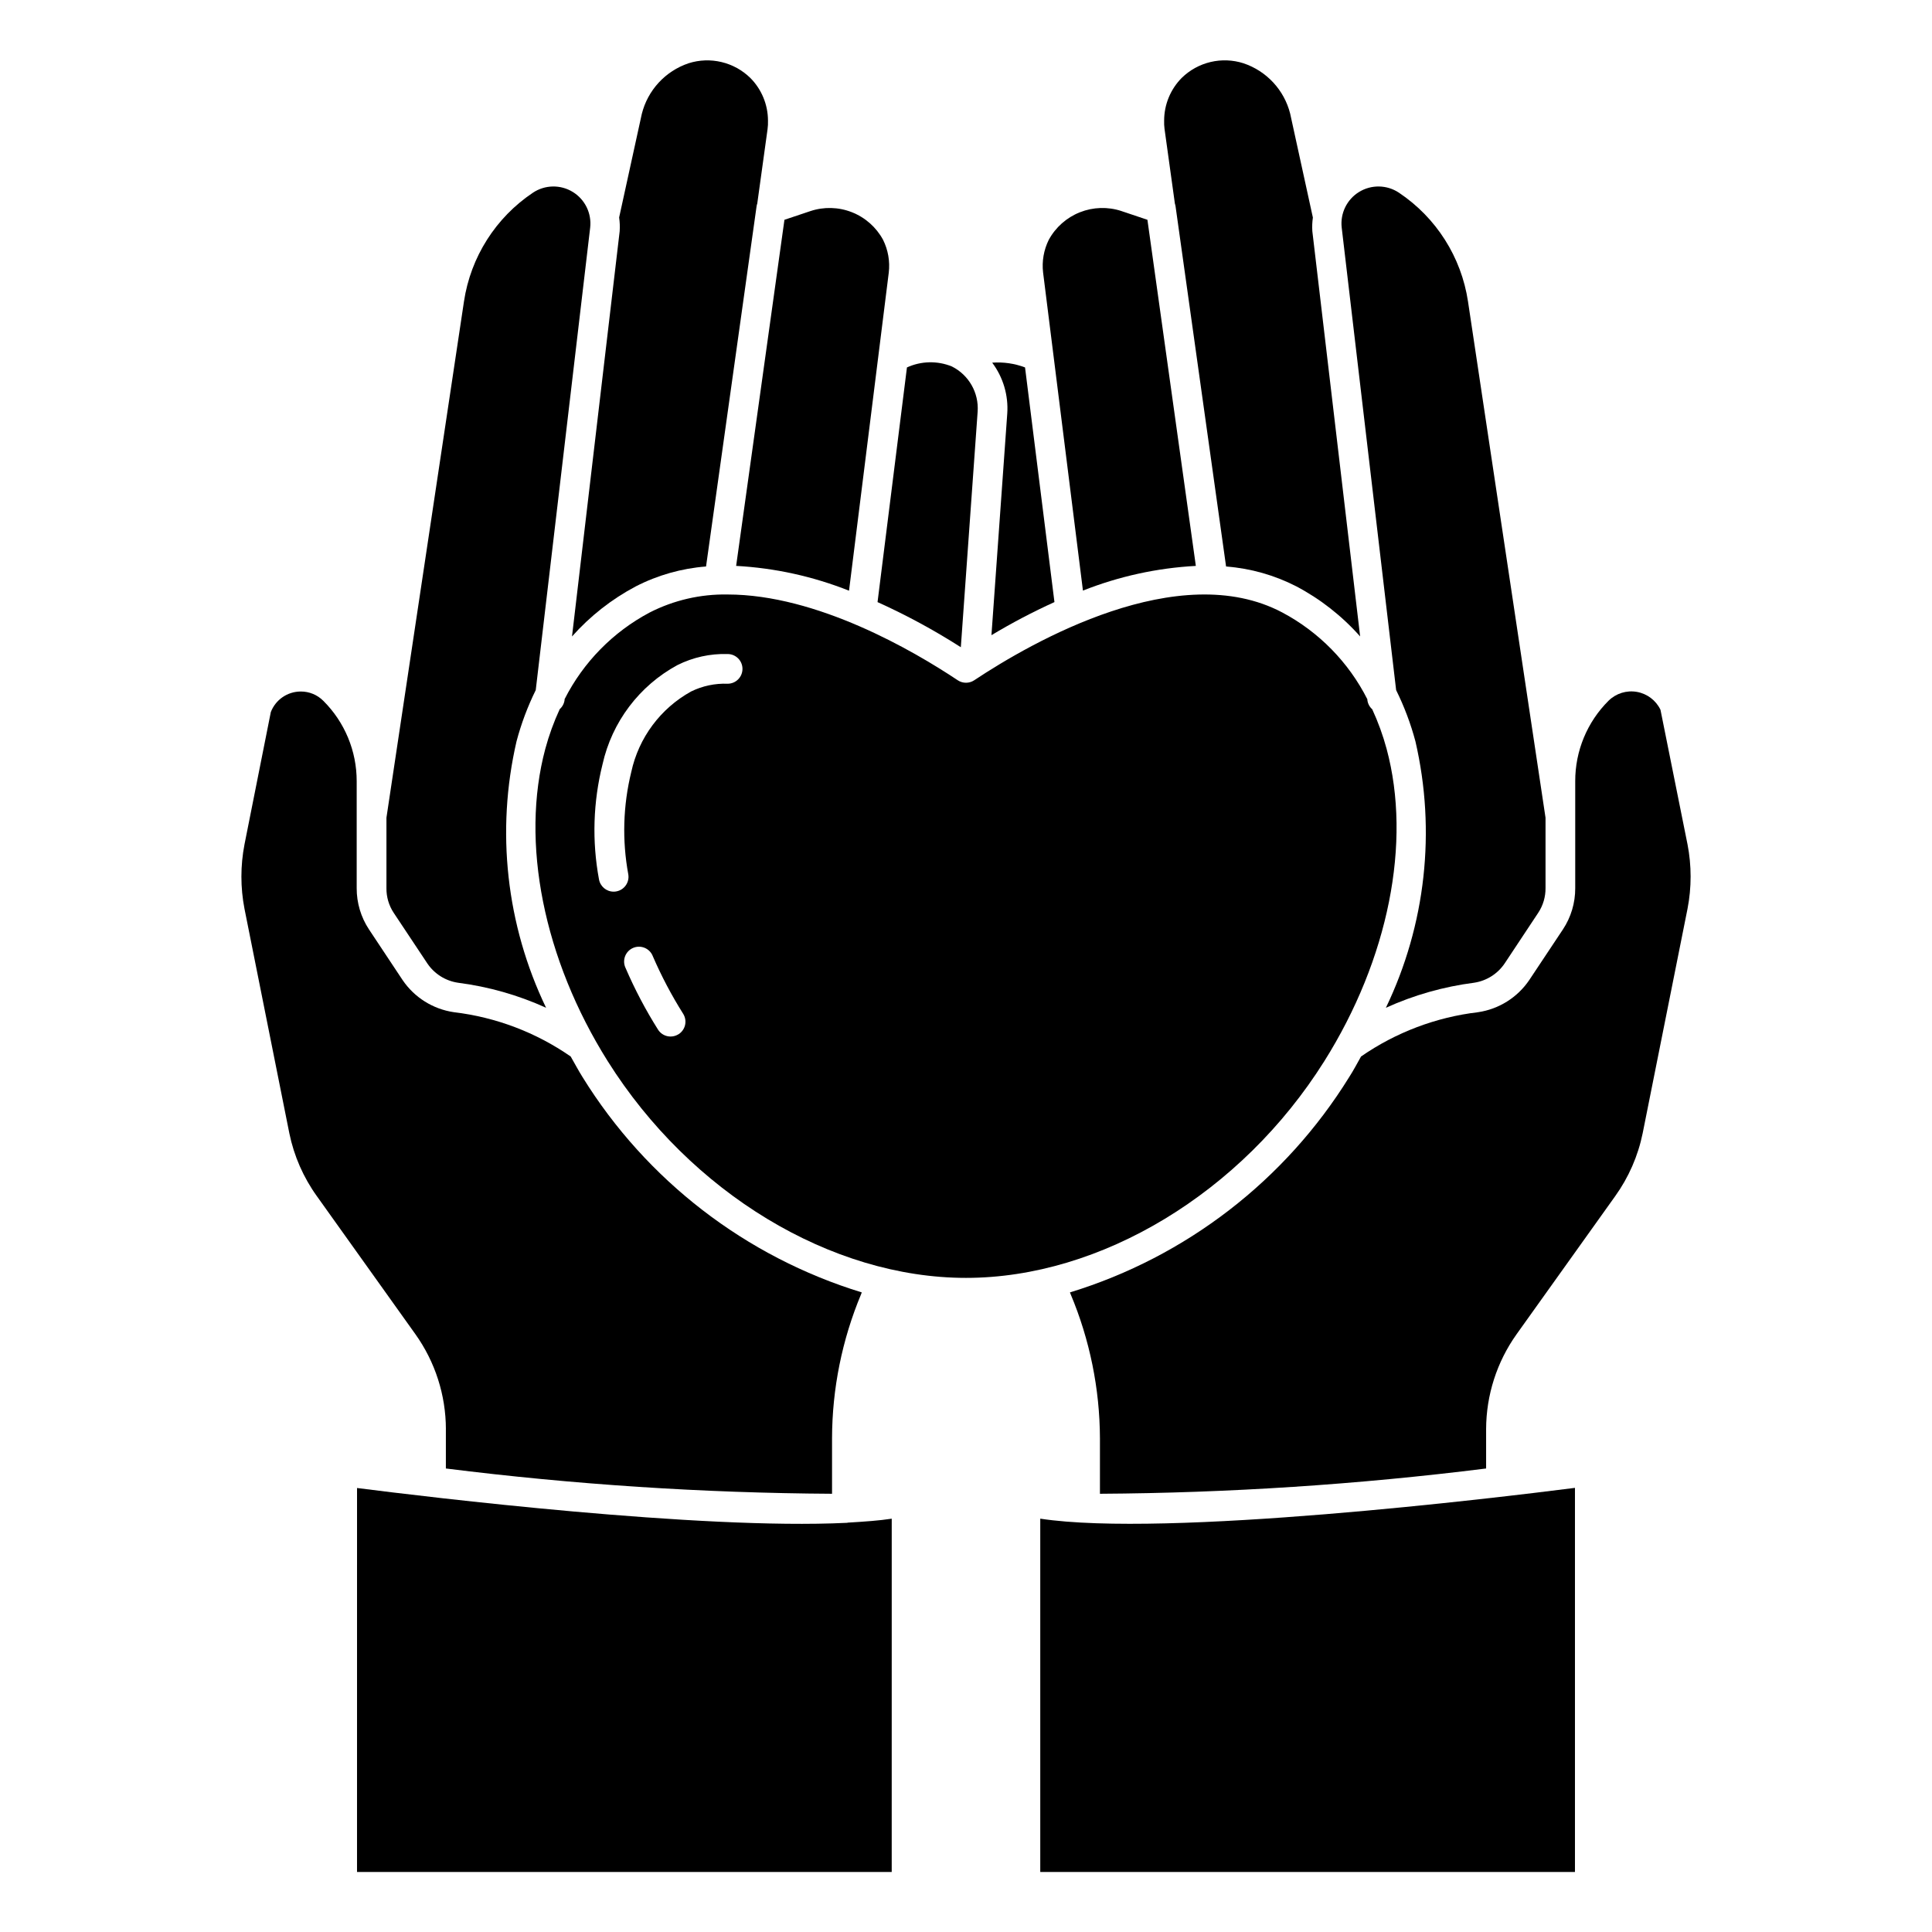
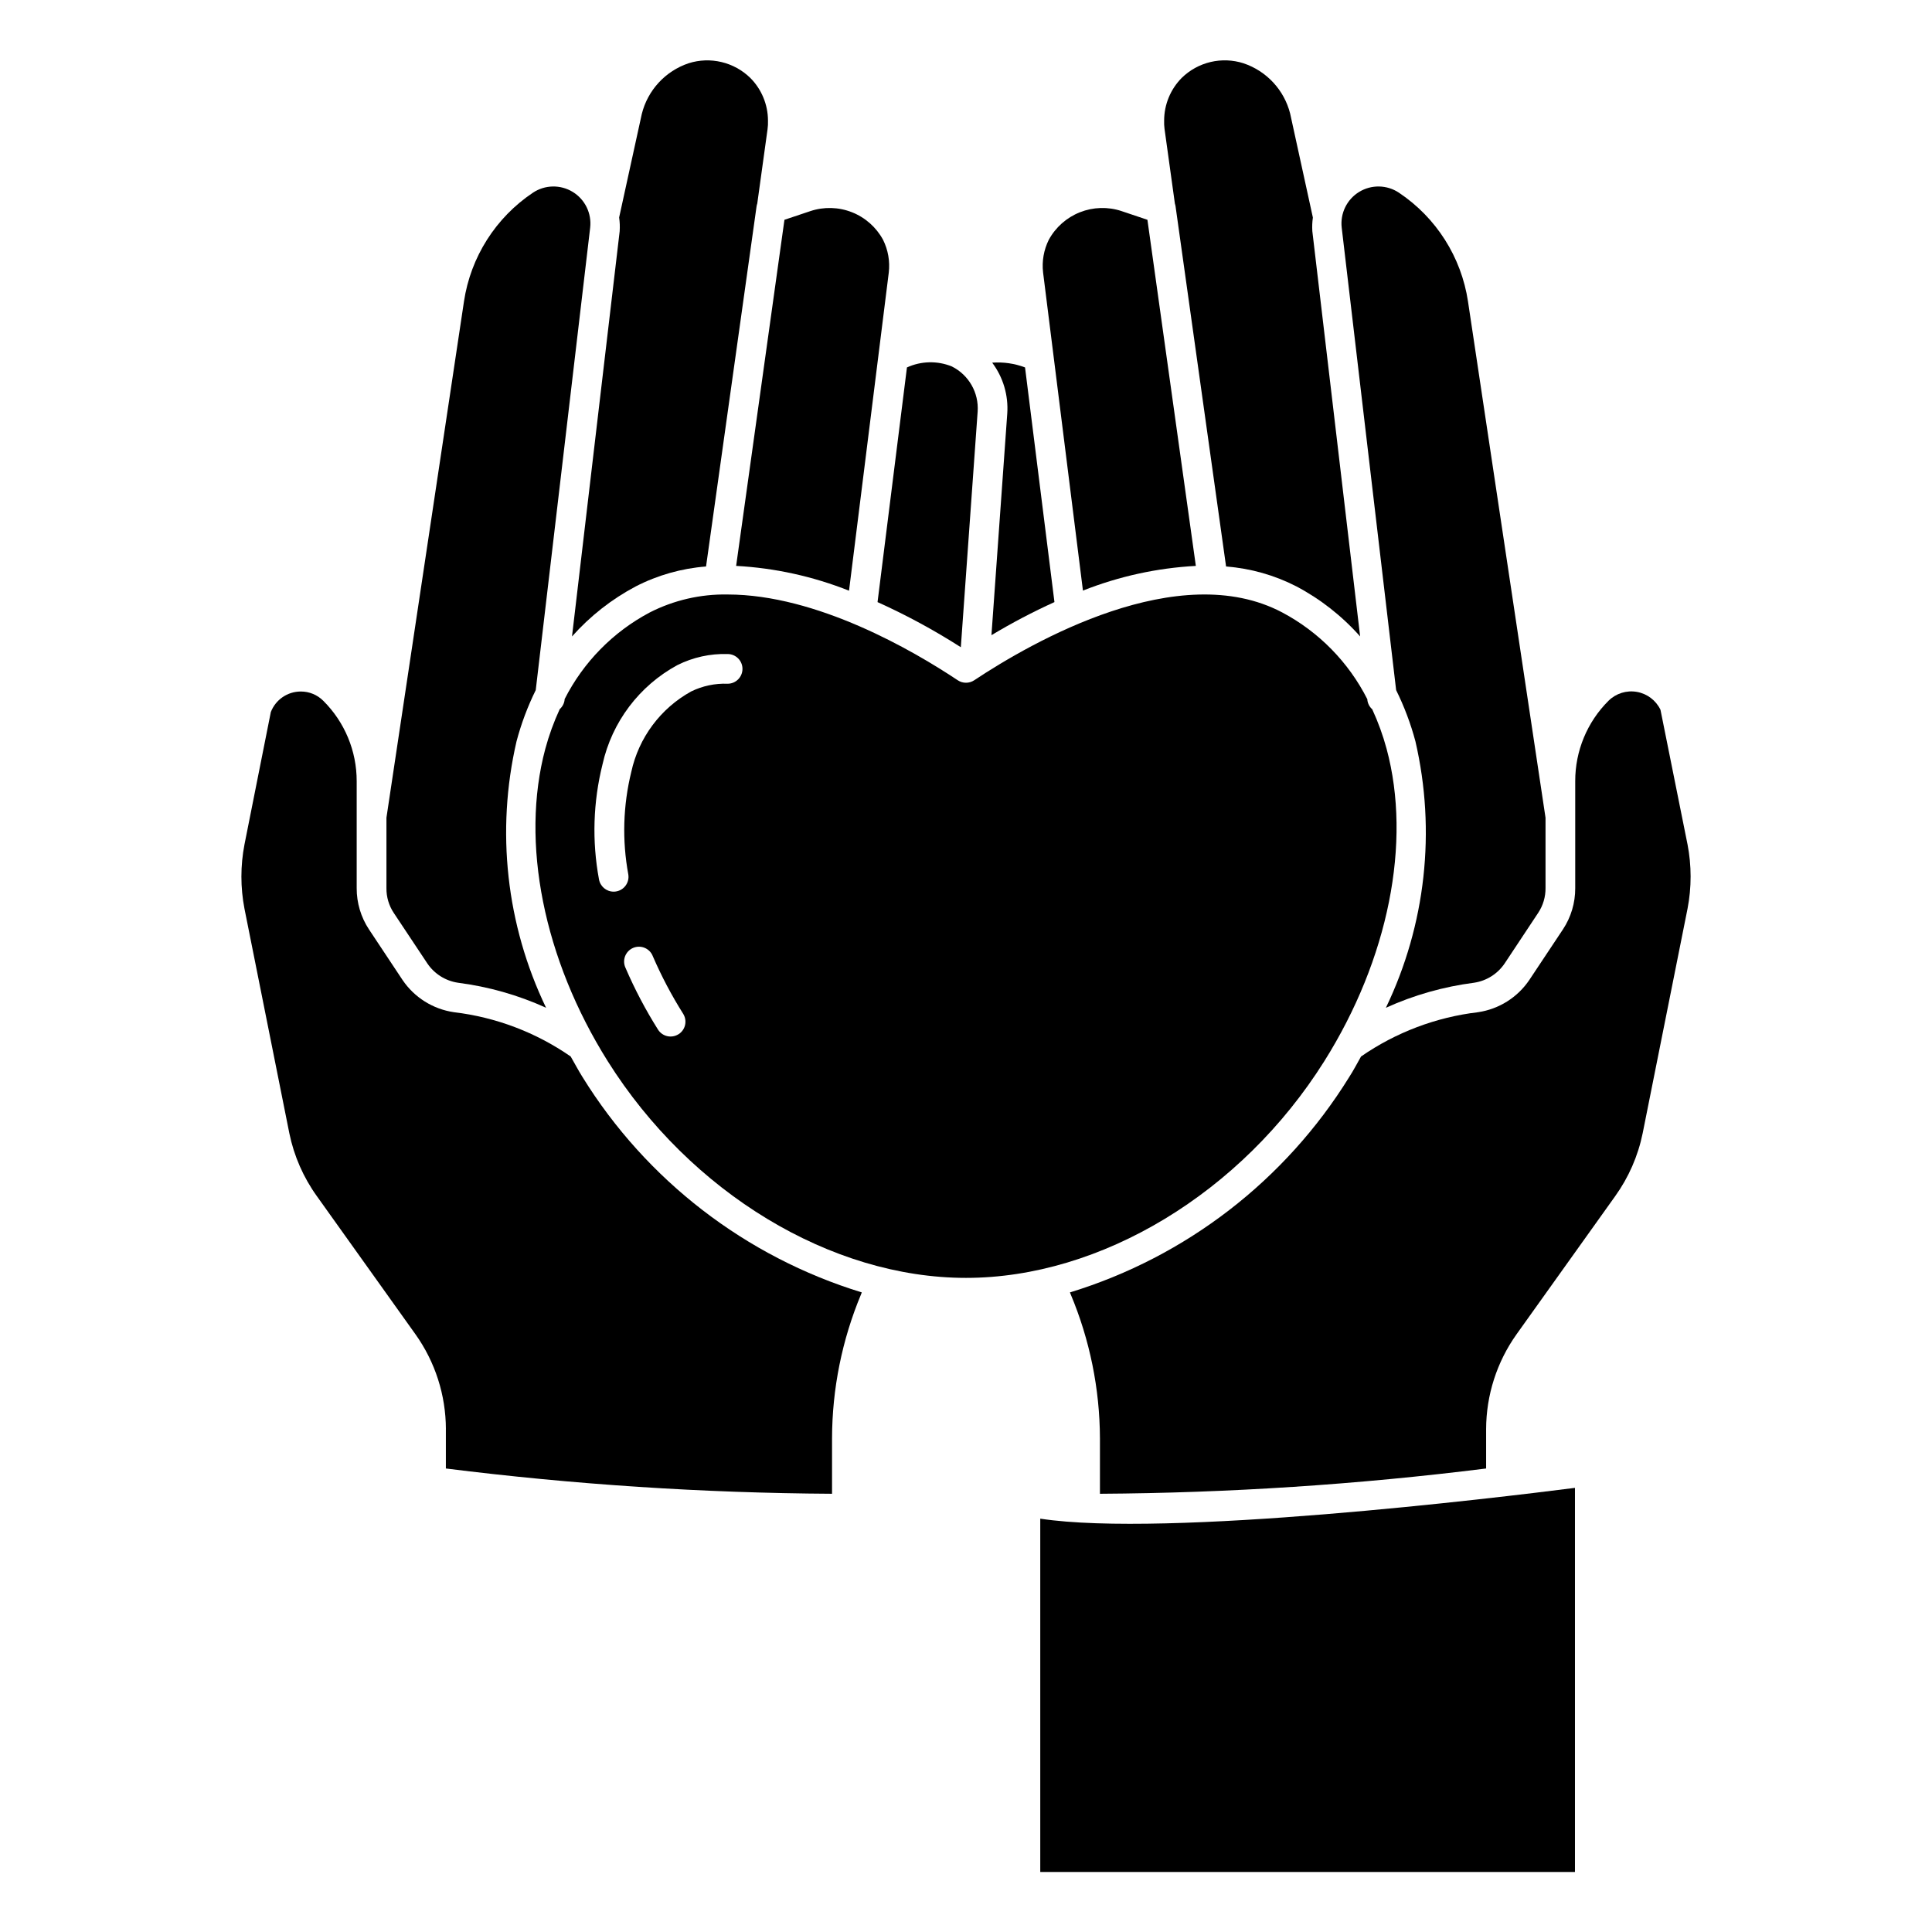
<svg xmlns="http://www.w3.org/2000/svg" fill="#000000" width="800px" height="800px" version="1.1" viewBox="144 144 512 512">
  <g>
    <path d="m369 300.54 10.531-84.285c0.355-2.992-0.176-6.023-1.52-8.723-1.809-3.32-4.727-5.902-8.246-7.289s-7.41-1.492-11-0.301l-6.879 2.305-12.801 91.719c10.262 0.559 20.363 2.781 29.914 6.574z" />
    <path d="m257.25 399.32c1.871 2.773 4.824 4.629 8.133 5.117 8.066 1.035 15.93 3.269 23.332 6.629-10.559-21.965-13.316-46.875-7.824-70.621 1.242-4.676 2.945-9.219 5.086-13.562l14.422-122.54c0.438-3.789-1.359-7.488-4.613-9.48-3.254-1.992-7.367-1.914-10.543 0.199-9.879 6.606-16.516 17.066-18.285 28.82l-20.547 136.82v18.672c-0.027 2.328 0.648 4.613 1.938 6.555z" />
    <path d="m308.22 205.28-12.633 107.39c4.793-5.402 10.52-9.898 16.906-13.273 5.797-2.977 12.125-4.769 18.617-5.273l13.383-95.402c0.035-0.27 0.102-0.531 0.191-0.789l2.723-19.68c0.105-0.758 0.145-1.527 0.117-2.297-0.012-4.25-1.703-8.324-4.707-11.328-2.117-2.059-4.75-3.504-7.621-4.188-2.871-0.684-5.875-0.574-8.691 0.316-6.176 2.066-10.867 7.152-12.43 13.477l-5.996 27.395c0.176 1.207 0.223 2.434 0.141 3.652z" />
    <path d="m398.63 315.52 4.457-62.449c0.344-5-2.352-9.715-6.836-11.957-3.832-1.559-8.141-1.465-11.902 0.262l-7.793 62.188c7.641 3.445 15.016 7.441 22.074 11.957z" />
-     <path d="m368.43 547.57h-0.172c-38.762 1.883-110.77-6.824-129.64-9.234l-0.004 101.76h141.7l0.004-93.629c-3.32 0.512-7.305 0.789-11.578 1.039-0.113 0.008-0.23 0.062-0.309 0.062z" />
    <path d="m262.16 522.72v10.445c33.949 4.258 68.121 6.496 102.34 6.699v-14.703c0.031-13.109 2.644-26.082 7.699-38.18 0.062-0.156 0.117-0.324 0.18-0.48-30.766-9.422-57.062-29.695-73.996-57.055-1.133-1.793-2.078-3.637-3.148-5.465-9.199-6.383-19.828-10.414-30.945-11.738-5.535-0.805-10.477-3.902-13.609-8.531l-8.906-13.422c-2.137-3.238-3.266-7.039-3.25-10.918v-28.34c0.012-8-3.172-15.672-8.848-21.309-1.574-1.586-3.719-2.473-5.953-2.465-3.527-0.008-6.691 2.16-7.957 5.453l-6.977 35.07c-1.09 5.637-1.09 11.426 0 17.059l11.887 59.496c1.23 6 3.711 11.672 7.285 16.645l26.148 36.629c5.219 7.336 8.031 16.109 8.055 25.109z" />
    <path d="m423.44 303.56-7.793-62.188c-2.777-1.051-5.746-1.48-8.707-1.262 2.914 3.879 4.332 8.68 3.992 13.516l-4.188 58.703c5.394-3.238 10.969-6.168 16.695-8.77z" />
    <path d="m460.91 293.97-12.832-91.723-6.902-2.32-0.004-0.004c-3.594-1.18-7.484-1.059-11 0.336-3.516 1.395-6.43 3.977-8.238 7.301-1.328 2.68-1.852 5.688-1.504 8.66l10.562 84.293h0.004c9.551-3.781 19.652-5.988 29.914-6.543z" />
    <path d="m455.36 197.97c0.086 0.242 0.145 0.492 0.18 0.746l13.383 95.41c6.492 0.504 12.82 2.293 18.617 5.266 6.387 3.371 12.117 7.867 16.91 13.273l-12.668-107.39c-0.078-1.211-0.031-2.422 0.145-3.621l-6.023-27.551v-0.004c-1.59-6.262-6.254-11.285-12.383-13.332-2.816-0.902-5.824-1.016-8.703-0.336-2.879 0.68-5.516 2.133-7.633 4.199-2.992 3.012-4.672 7.082-4.676 11.328-0.027 0.73 0.008 1.465 0.102 2.188z" />
    <path d="m519.1 340.45c5.496 23.746 2.734 48.656-7.824 70.621 7.418-3.363 15.293-5.598 23.371-6.637 3.312-0.496 6.262-2.367 8.125-5.148l8.871-13.383c1.289-1.945 1.961-4.231 1.938-6.562v-18.633l-20.547-136.82c-1.773-11.754-8.418-22.215-18.301-28.82-3.176-2.117-7.293-2.199-10.547-0.207-3.258 1.992-5.059 5.695-4.617 9.488l14.422 122.54c2.148 4.344 3.859 8.887 5.109 13.562z" />
    <path d="m419.68 546.46v93.629h141.7v-101.79c-21.043 2.688-108.32 13.242-141.7 8.164z" />
    <path d="m591.2 367.72-7.156-35.621c-1.199-2.496-3.527-4.262-6.258-4.742-2.727-0.477-5.519 0.391-7.496 2.336-5.676 5.644-8.859 13.332-8.84 21.34v28.34c0.02 3.883-1.113 7.688-3.258 10.926l-8.895 13.383c-3.125 4.637-8.055 7.746-13.59 8.562-11.141 1.316-21.793 5.348-31.016 11.738-1.039 1.828-1.984 3.668-3.148 5.465-16.934 27.359-43.23 47.637-73.996 57.055 0.062 0.156 0.117 0.316 0.18 0.465 5.082 12.098 7.719 25.074 7.769 38.195v14.703c34.215-0.211 68.387-2.449 102.34-6.699v-10.445c0.027-9 2.84-17.773 8.055-25.109l26.137-36.598c3.582-4.988 6.07-10.676 7.297-16.691l11.887-59.496c1.094-5.648 1.09-11.457-0.008-17.105z" />
    <path d="m494.94 425.25c17.012-27.055 23.207-58 16.531-82.773v-0.004c-0.973-3.602-2.25-7.117-3.816-10.508-0.711-0.633-1.168-1.496-1.289-2.441v-0.203c-4.961-9.809-12.832-17.844-22.539-23.004-27.426-14.508-66.242 7.738-81.656 17.965-1.316 0.871-3.027 0.871-4.348 0-11.809-7.871-37.359-22.734-61.008-22.734-7.168-0.129-14.254 1.508-20.641 4.769-9.707 5.148-17.586 13.172-22.551 22.973v0.203c-0.121 0.941-0.582 1.809-1.293 2.441-1.566 3.391-2.844 6.906-3.816 10.508-6.644 24.773-0.449 55.719 16.531 82.773 21.93 34.906 59.195 57.438 94.953 57.438 35.754 0 73.02-22.531 94.941-57.402zm-171.14-7.164c-0.883 0.555-1.953 0.738-2.973 0.504s-1.902-0.863-2.457-1.75c-3.281-5.203-6.148-10.652-8.582-16.301-0.469-0.969-0.52-2.086-0.145-3.094 0.375-1.004 1.148-1.816 2.137-2.238 0.984-0.426 2.106-0.426 3.094-0.004 0.988 0.422 1.762 1.227 2.141 2.234 2.281 5.269 4.961 10.355 8.023 15.215 0.559 0.887 0.746 1.957 0.516 2.981-0.234 1.023-0.863 1.91-1.754 2.469zm13.035-92.891c-3.336-0.125-6.656 0.574-9.656 2.039-8.133 4.488-13.926 12.277-15.887 21.355-2.18 8.883-2.449 18.125-0.789 27.121 0.363 2.141-1.082 4.172-3.227 4.531-0.219 0.039-0.438 0.059-0.66 0.055-1.922 0-3.562-1.387-3.883-3.281-1.875-10.105-1.551-20.5 0.945-30.473 2.5-11.211 9.727-20.793 19.824-26.277 4.129-2.07 8.707-3.082 13.324-2.941 2.176 0 3.938 1.762 3.938 3.934 0 2.176-1.762 3.938-3.938 3.938z" />
  </g>
</svg>